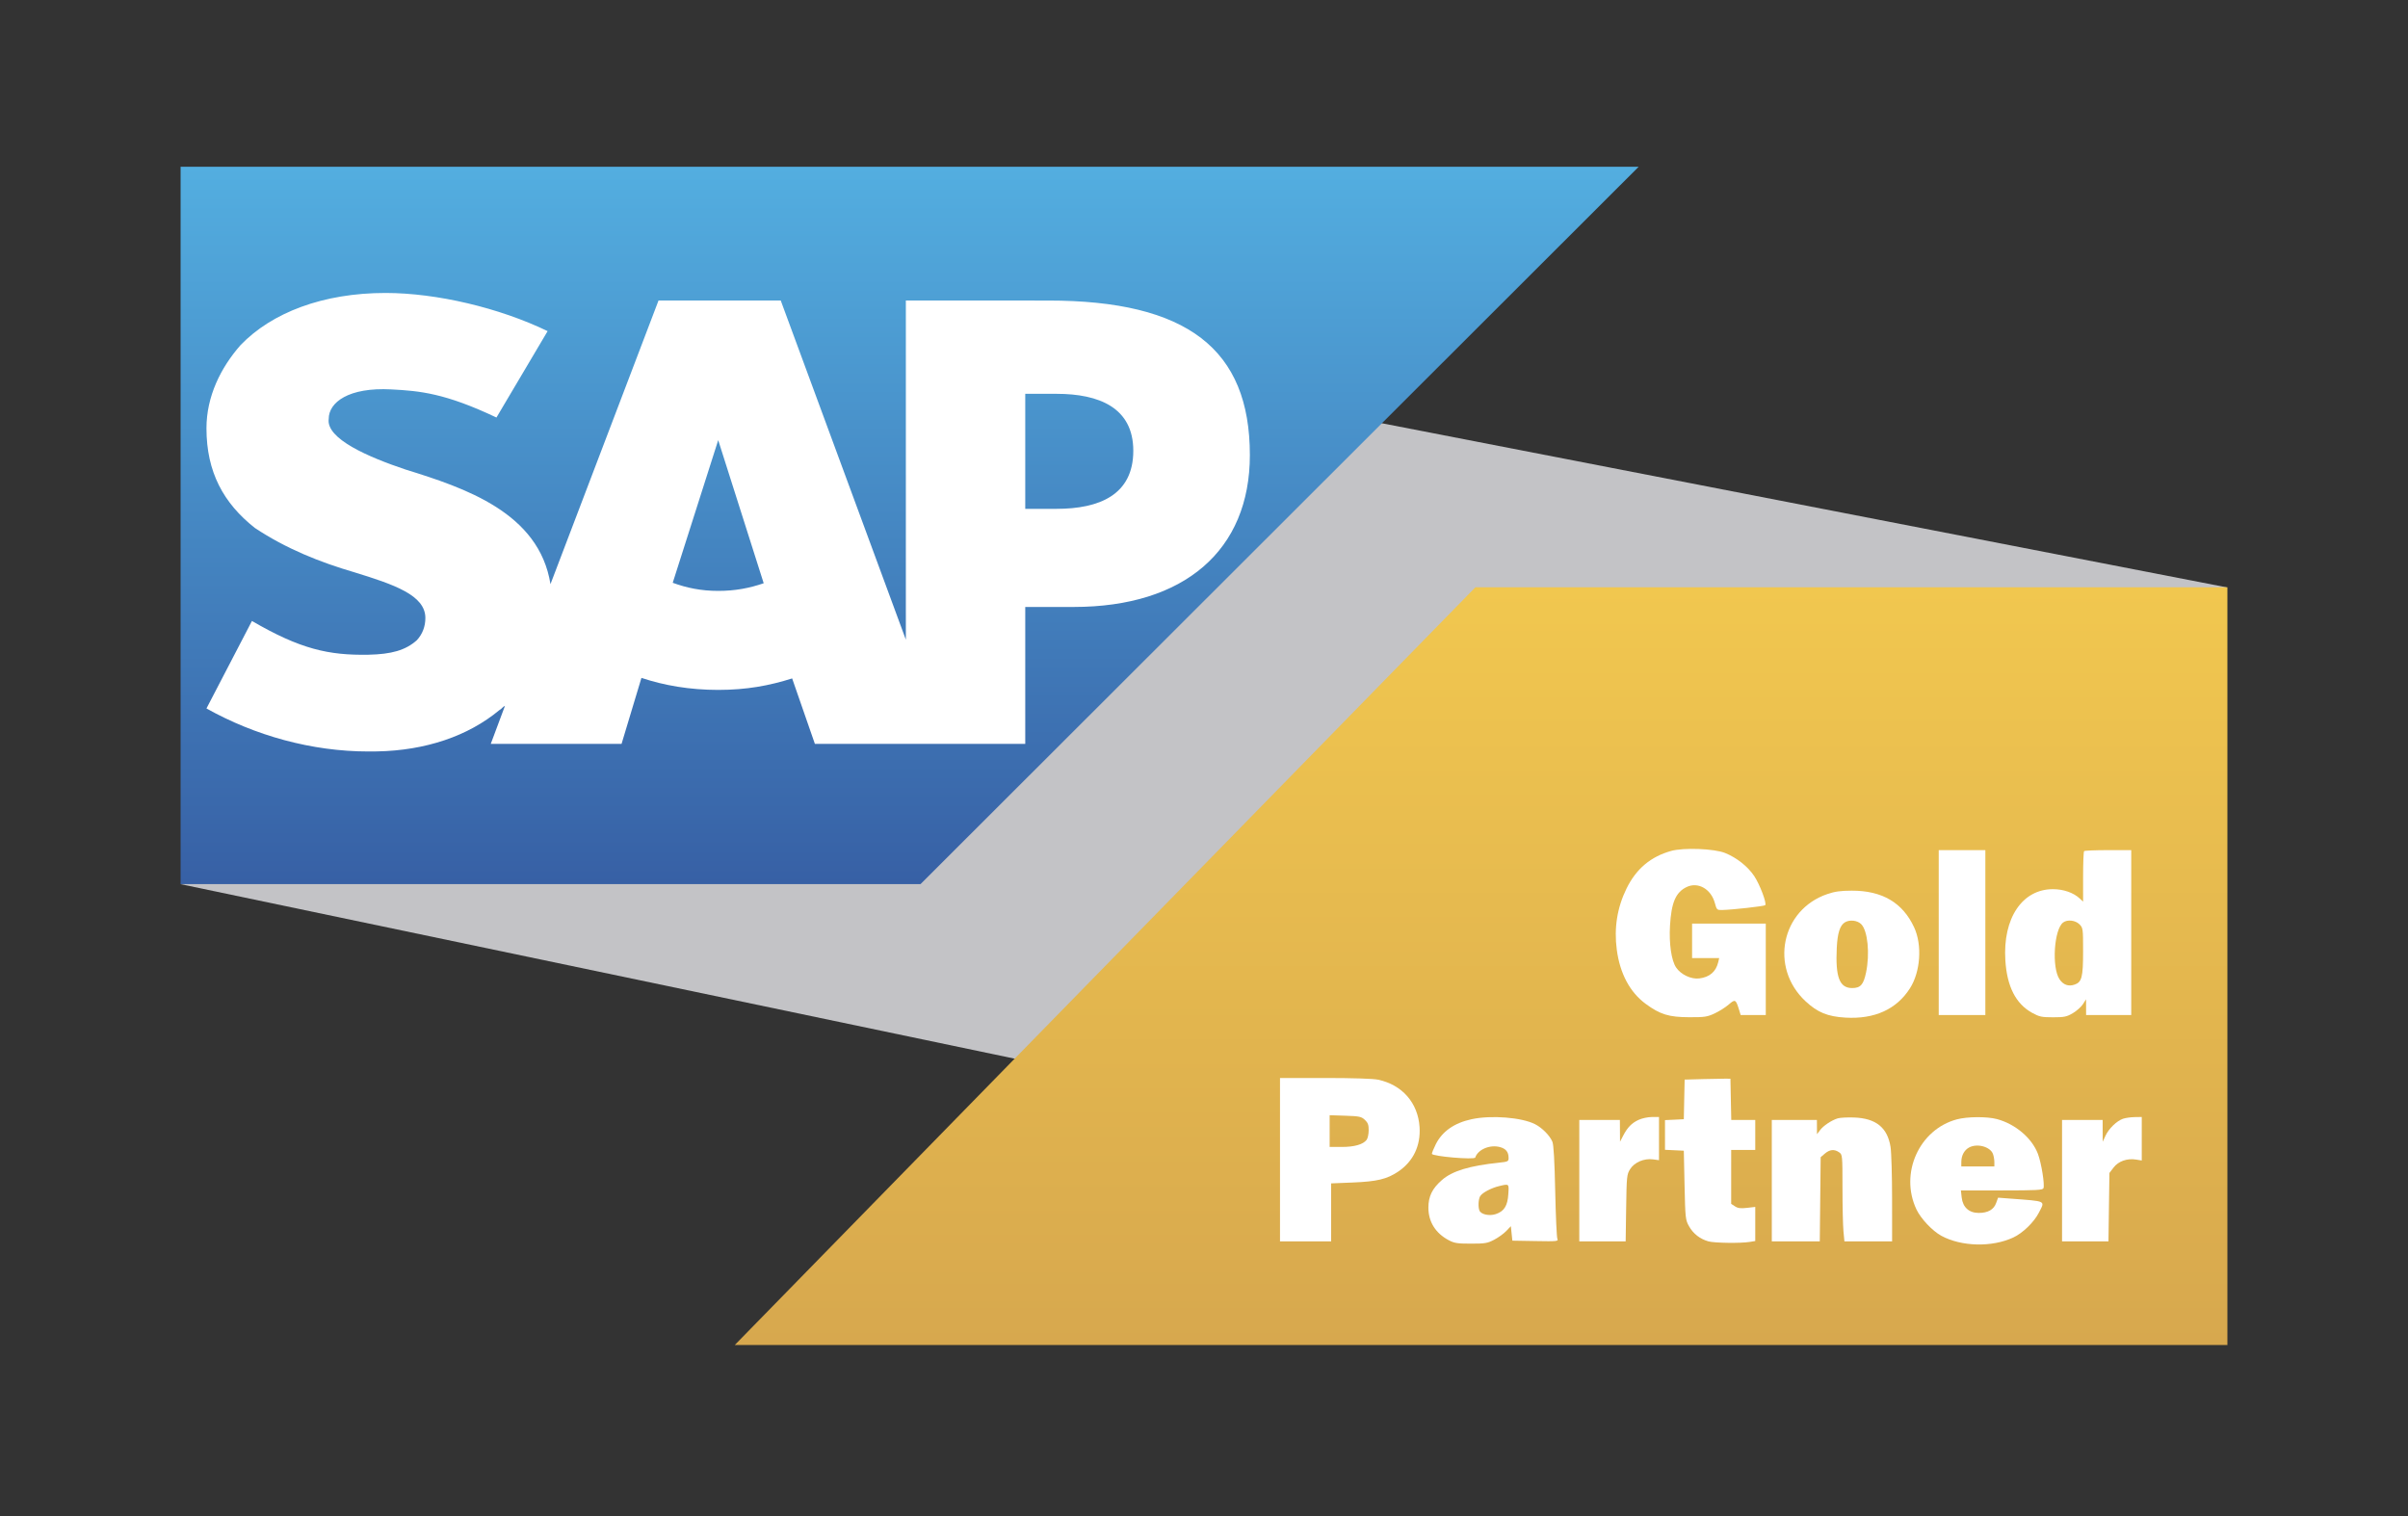
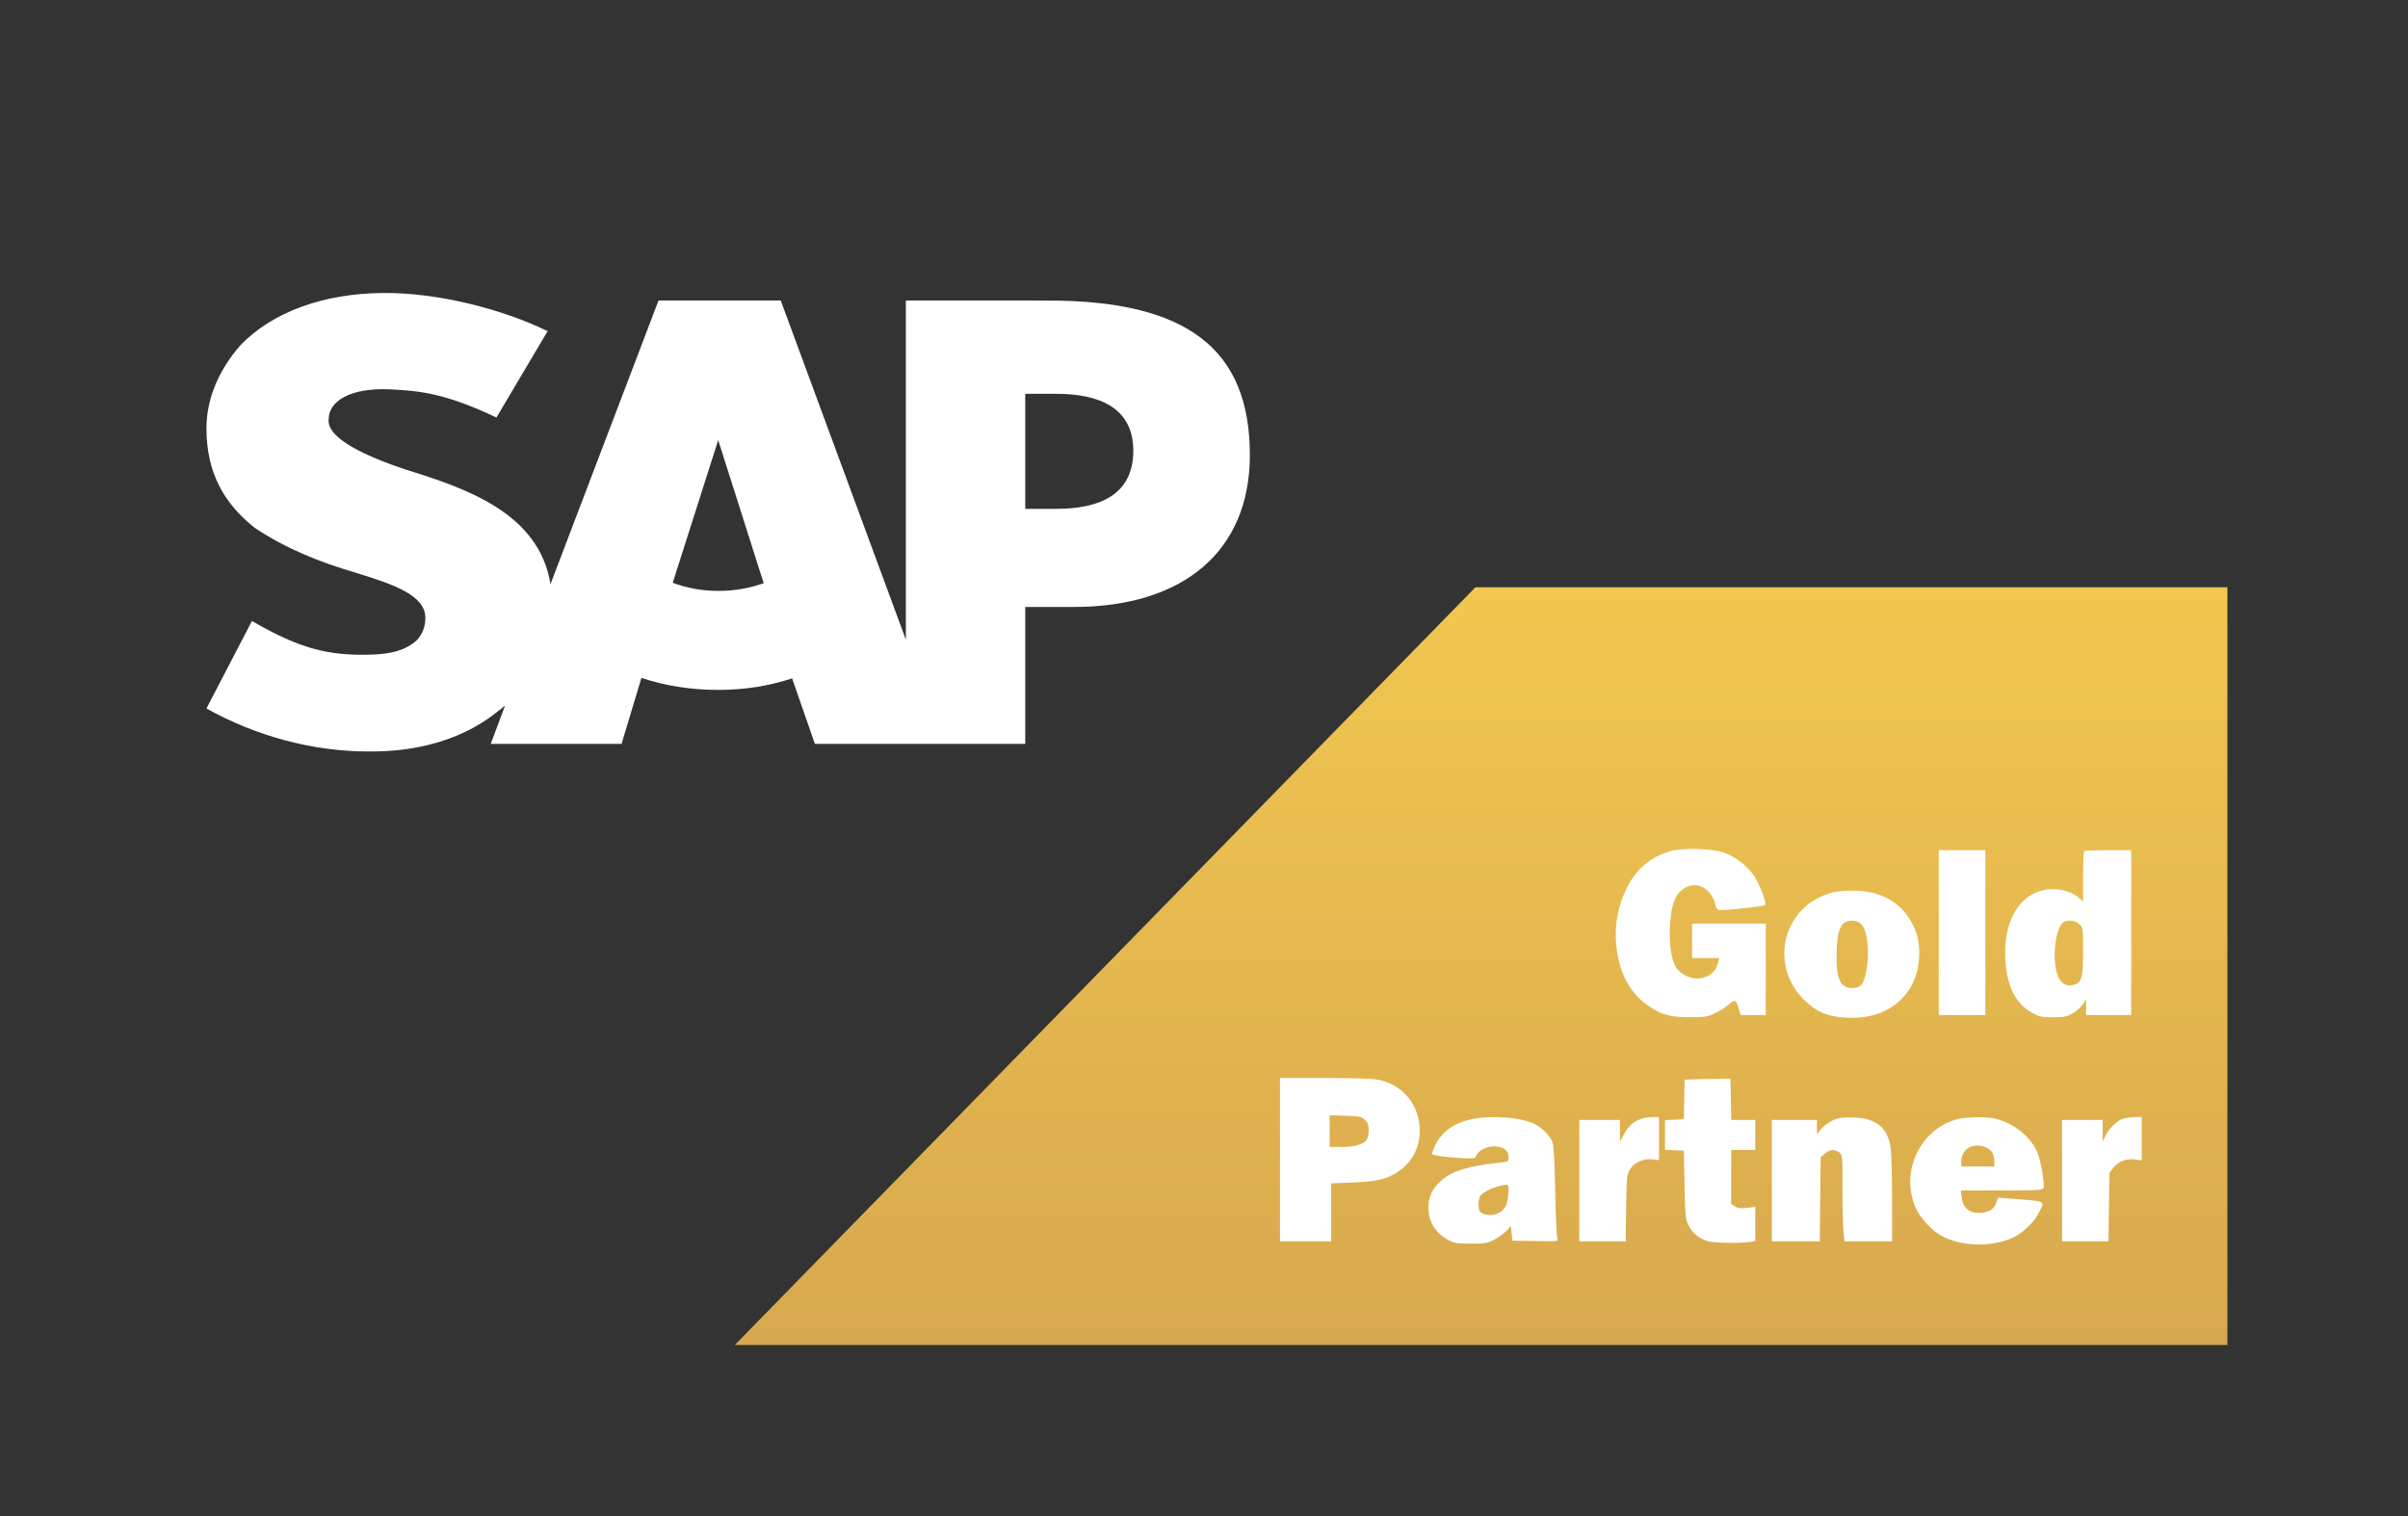
<svg xmlns="http://www.w3.org/2000/svg" width="108" height="68" viewBox="0 0 108 68" fill="none">
  <rect x="0" y="0" width="108" height="68" fill="#333333" stroke="none" />
-   <path d="M45.536 47.49L8.1 39.657L61.961 18.981L99.869 26.344L45.536 47.49Z" fill="#C3C3C6" />
-   <path d="M8.1 39.654H41.286L73.495 7.48H8.1V39.654Z" fill="url(#paint0_linear_8027_231869)" />
  <path d="M99.9 26.34H66.174L32.954 60.328H99.9V26.34Z" fill="url(#paint1_linear_8027_231869)" />
  <path d="M74.954 38.166C74.035 38.422 73.388 38.966 72.954 39.846C72.531 40.705 72.384 41.625 72.514 42.599C72.657 43.672 73.104 44.507 73.812 45.027C74.46 45.502 74.848 45.622 75.756 45.625C76.454 45.628 76.569 45.611 76.906 45.453C77.111 45.357 77.394 45.178 77.535 45.055C77.82 44.806 77.852 44.821 77.993 45.275L78.07 45.527H78.633H79.196V43.477V41.426H77.543H75.891V42.199V42.972H76.499H77.107L77.063 43.157C76.961 43.584 76.679 43.826 76.217 43.885C75.85 43.932 75.386 43.713 75.172 43.391C74.963 43.078 74.854 42.328 74.9 41.527C74.96 40.483 75.155 40.026 75.641 39.788C76.154 39.538 76.743 39.872 76.914 40.509C76.994 40.807 77.008 40.821 77.237 40.816C77.68 40.808 79.123 40.647 79.17 40.6C79.25 40.521 78.931 39.674 78.677 39.293C78.392 38.865 77.896 38.472 77.374 38.26C76.888 38.063 75.515 38.01 74.954 38.166Z" fill="white" />
  <path fill-rule="evenodd" clip-rule="evenodd" d="M81.96 40.1C79.886 40.804 79.358 43.397 80.979 44.909C81.518 45.411 81.97 45.596 82.771 45.643C84.074 45.719 85.061 45.271 85.662 44.329C86.135 43.589 86.218 42.392 85.852 41.599C85.339 40.488 84.417 39.945 83.051 39.949C82.558 39.95 82.293 39.986 81.96 40.1ZM82.38 42.511C82.413 41.841 82.525 41.497 82.754 41.364C82.966 41.241 83.305 41.281 83.474 41.449C83.768 41.741 83.871 42.774 83.692 43.627C83.578 44.167 83.443 44.317 83.07 44.317C82.502 44.317 82.316 43.831 82.38 42.511Z" fill="white" />
  <path d="M86.953 41.829V45.527H87.998H89.044V41.829V38.131H87.998H86.953V41.829Z" fill="white" />
  <path fill-rule="evenodd" clip-rule="evenodd" d="M93.473 38.176C93.448 38.201 93.428 38.72 93.428 39.331V40.441L93.276 40.299C92.999 40.04 92.549 39.883 92.079 39.882C90.698 39.879 89.823 41.185 89.941 43.073C90.014 44.248 90.409 45.023 91.14 45.427C91.466 45.606 91.568 45.628 92.079 45.628C92.582 45.628 92.691 45.606 92.965 45.445C93.137 45.344 93.341 45.163 93.419 45.042L93.561 44.821L93.562 45.174L93.563 45.527H94.575H95.587V41.829V38.131H94.552C93.984 38.131 93.498 38.151 93.473 38.176ZM92.372 43.925C92.014 43.397 92.123 41.684 92.533 41.376C92.721 41.234 93.079 41.273 93.263 41.456C93.424 41.618 93.428 41.647 93.428 42.67C93.428 43.832 93.371 44.054 93.042 44.164C92.769 44.255 92.539 44.173 92.372 43.925Z" fill="white" />
  <path fill-rule="evenodd" clip-rule="evenodd" d="M87.764 50.207C86.075 50.66 85.191 52.629 85.952 54.243C86.148 54.659 86.669 55.211 87.07 55.429C87.971 55.918 89.343 55.95 90.297 55.505C90.724 55.306 91.227 54.818 91.443 54.394C91.725 53.84 91.819 53.886 90.155 53.76L89.615 53.719L89.527 53.961C89.42 54.256 89.16 54.403 88.745 54.403C88.312 54.403 88.032 54.149 87.983 53.712L87.947 53.394H89.779C91.336 53.394 91.617 53.379 91.65 53.294C91.712 53.133 91.557 52.168 91.403 51.757C91.136 51.047 90.39 50.414 89.56 50.193C89.112 50.075 88.235 50.081 87.764 50.207ZM87.967 52.1C87.97 51.826 88.1 51.586 88.309 51.471C88.669 51.272 89.259 51.428 89.384 51.755C89.419 51.848 89.448 52.013 89.448 52.121V52.319H88.707H87.965L87.967 52.1Z" fill="white" />
  <path d="M95.216 50.18C94.935 50.278 94.582 50.62 94.433 50.94L94.308 51.209L94.306 50.722L94.305 50.234H93.394H92.484V52.957V55.68H93.525H94.566L94.587 54.145L94.609 52.61L94.796 52.366C95.012 52.083 95.4 51.946 95.803 52.01L96.059 52.051V51.075V50.1L95.738 50.105C95.562 50.108 95.327 50.142 95.216 50.18Z" fill="white" />
  <path d="M82.418 50.163C82.133 50.254 81.779 50.492 81.629 50.692L81.493 50.873L81.491 50.553L81.489 50.234H80.477H79.466V52.957V55.68H80.542H81.618L81.638 53.792L81.658 51.903L81.847 51.741C82.066 51.554 82.273 51.535 82.486 51.684C82.633 51.786 82.636 51.815 82.636 53.28C82.636 54.101 82.656 54.977 82.68 55.227L82.723 55.68H83.792H84.862L84.861 53.781C84.861 52.736 84.83 51.685 84.792 51.444C84.654 50.574 84.137 50.157 83.152 50.123C82.85 50.112 82.519 50.13 82.418 50.163Z" fill="white" />
  <path d="M76.382 48.4L75.557 48.423L75.538 49.312L75.52 50.2L75.098 50.221L74.676 50.24V50.907V51.572L75.098 51.592L75.52 51.612L75.553 53.159C75.586 54.653 75.593 54.716 75.756 55.005C75.942 55.336 76.251 55.576 76.625 55.679C76.894 55.754 78.073 55.77 78.471 55.704L78.724 55.663V54.898V54.133L78.355 54.176C78.07 54.209 77.947 54.194 77.815 54.108L77.644 53.996V52.788V51.579H78.184H78.724V50.907V50.234H78.186H77.648L77.629 49.31L77.611 48.385L77.408 48.381C77.297 48.379 76.835 48.388 76.382 48.4Z" fill="white" />
  <path d="M73.496 50.227C73.183 50.371 72.994 50.564 72.799 50.94L72.659 51.209L72.656 50.722L72.653 50.234H71.742H70.832V52.957V55.68H71.872H72.912L72.934 54.184C72.955 52.762 72.964 52.676 73.111 52.441C73.302 52.134 73.737 51.947 74.136 52.001L74.407 52.037V51.068V50.1L74.086 50.101C73.91 50.102 73.644 50.158 73.496 50.227Z" fill="white" />
  <path fill-rule="evenodd" clip-rule="evenodd" d="M66.001 50.2C65.223 50.368 64.684 50.746 64.394 51.326C64.299 51.517 64.221 51.708 64.221 51.751C64.221 51.865 66.128 52.029 66.165 51.919C66.286 51.556 66.821 51.329 67.272 51.449C67.542 51.521 67.661 51.671 67.661 51.938C67.661 52.092 67.631 52.107 67.24 52.148C65.899 52.288 65.134 52.521 64.664 52.934C64.235 53.31 64.064 53.663 64.064 54.167C64.064 54.799 64.383 55.311 64.972 55.624C65.227 55.76 65.362 55.781 65.975 55.781C66.612 55.781 66.717 55.763 67.021 55.602C67.206 55.504 67.449 55.328 67.56 55.211L67.763 54.998L67.796 55.322L67.83 55.647L68.867 55.665C69.839 55.683 69.9 55.676 69.849 55.565C69.819 55.499 69.776 54.537 69.752 53.428C69.723 52.068 69.682 51.345 69.625 51.209C69.512 50.936 69.168 50.587 68.852 50.425C68.252 50.117 66.882 50.009 66.001 50.2ZM66.382 53.659C66.464 53.506 66.88 53.283 67.239 53.199C67.25 53.196 67.261 53.193 67.272 53.191C67.473 53.143 67.575 53.119 67.623 53.159C67.672 53.2 67.666 53.308 67.651 53.527C67.651 53.538 67.65 53.55 67.649 53.562C67.616 54.084 67.461 54.33 67.088 54.455C66.795 54.553 66.42 54.47 66.352 54.293C66.29 54.132 66.305 53.802 66.382 53.659Z" fill="white" />
  <path fill-rule="evenodd" clip-rule="evenodd" d="M57.409 52.016V55.68H58.555H59.702V54.379V53.078L60.663 53.039C61.762 52.995 62.206 52.888 62.71 52.549C63.385 52.093 63.722 51.39 63.668 50.551C63.597 49.465 62.888 48.656 61.807 48.427C61.587 48.381 60.668 48.351 59.429 48.351H57.409V52.016ZM59.635 51.444V50.732V50.02L60.338 50.043C60.972 50.064 61.058 50.082 61.215 50.229C61.353 50.359 61.388 50.454 61.386 50.7C61.385 50.869 61.344 51.06 61.295 51.124C61.136 51.333 60.746 51.444 60.176 51.444H59.635Z" fill="white" />
  <path fill-rule="evenodd" clip-rule="evenodd" d="M47.004 13.48L40.628 13.479V28.691L35.017 13.479H29.535L24.689 26.201C24.179 22.996 20.864 21.889 18.186 21.059C16.528 20.503 14.616 19.683 14.743 18.788C14.743 18.046 15.636 17.364 17.548 17.466C18.823 17.531 19.971 17.636 22.266 18.727L24.561 14.852C22.394 13.805 19.588 13.142 17.293 13.14C14.488 13.14 12.193 14.02 10.79 15.478C9.898 16.493 9.26 17.781 9.26 19.209C9.26 21.174 10.025 22.568 11.428 23.678C12.83 24.612 14.361 25.221 15.891 25.668C17.676 26.218 19.078 26.695 19.078 27.718C19.078 28.095 18.951 28.439 18.696 28.715C18.186 29.171 17.548 29.344 16.528 29.366C14.743 29.399 13.468 29.115 11.3 27.852L9.26 31.776C11.428 32.991 13.978 33.706 16.528 33.706L16.911 33.703C19.078 33.663 20.991 33.02 22.394 31.853C22.521 31.785 22.521 31.721 22.649 31.657L22.011 33.365H27.877L28.769 30.405C29.79 30.745 30.937 30.944 32.212 30.944C33.487 30.944 34.507 30.752 35.528 30.429L36.548 33.365H45.983V27.224H48.151C53.124 27.224 56.057 24.68 56.057 20.412C56.057 15.661 53.252 13.48 47.004 13.48ZM32.212 26.503C31.447 26.503 30.81 26.371 30.172 26.14L32.212 19.741L34.252 26.16C33.615 26.379 32.977 26.503 32.212 26.503ZM47.386 22.823H45.983V17.664H47.386C49.299 17.664 50.829 18.288 50.829 20.218C50.829 22.201 49.299 22.823 47.386 22.823Z" fill="white" />
  <defs>
    <linearGradient id="paint0_linear_8027_231869" x1="40.797" y1="7.48" x2="40.797" y2="39.654" gradientUnits="userSpaceOnUse">
      <stop stop-color="#53AEE0" />
      <stop offset="1" stop-color="#3760A5" />
    </linearGradient>
    <linearGradient id="paint1_linear_8027_231869" x1="66.427" y1="26.34" x2="66.427" y2="60.328" gradientUnits="userSpaceOnUse">
      <stop stop-color="#F1C74F" />
      <stop offset="1" stop-color="#D7A84E" />
    </linearGradient>
  </defs>
</svg>